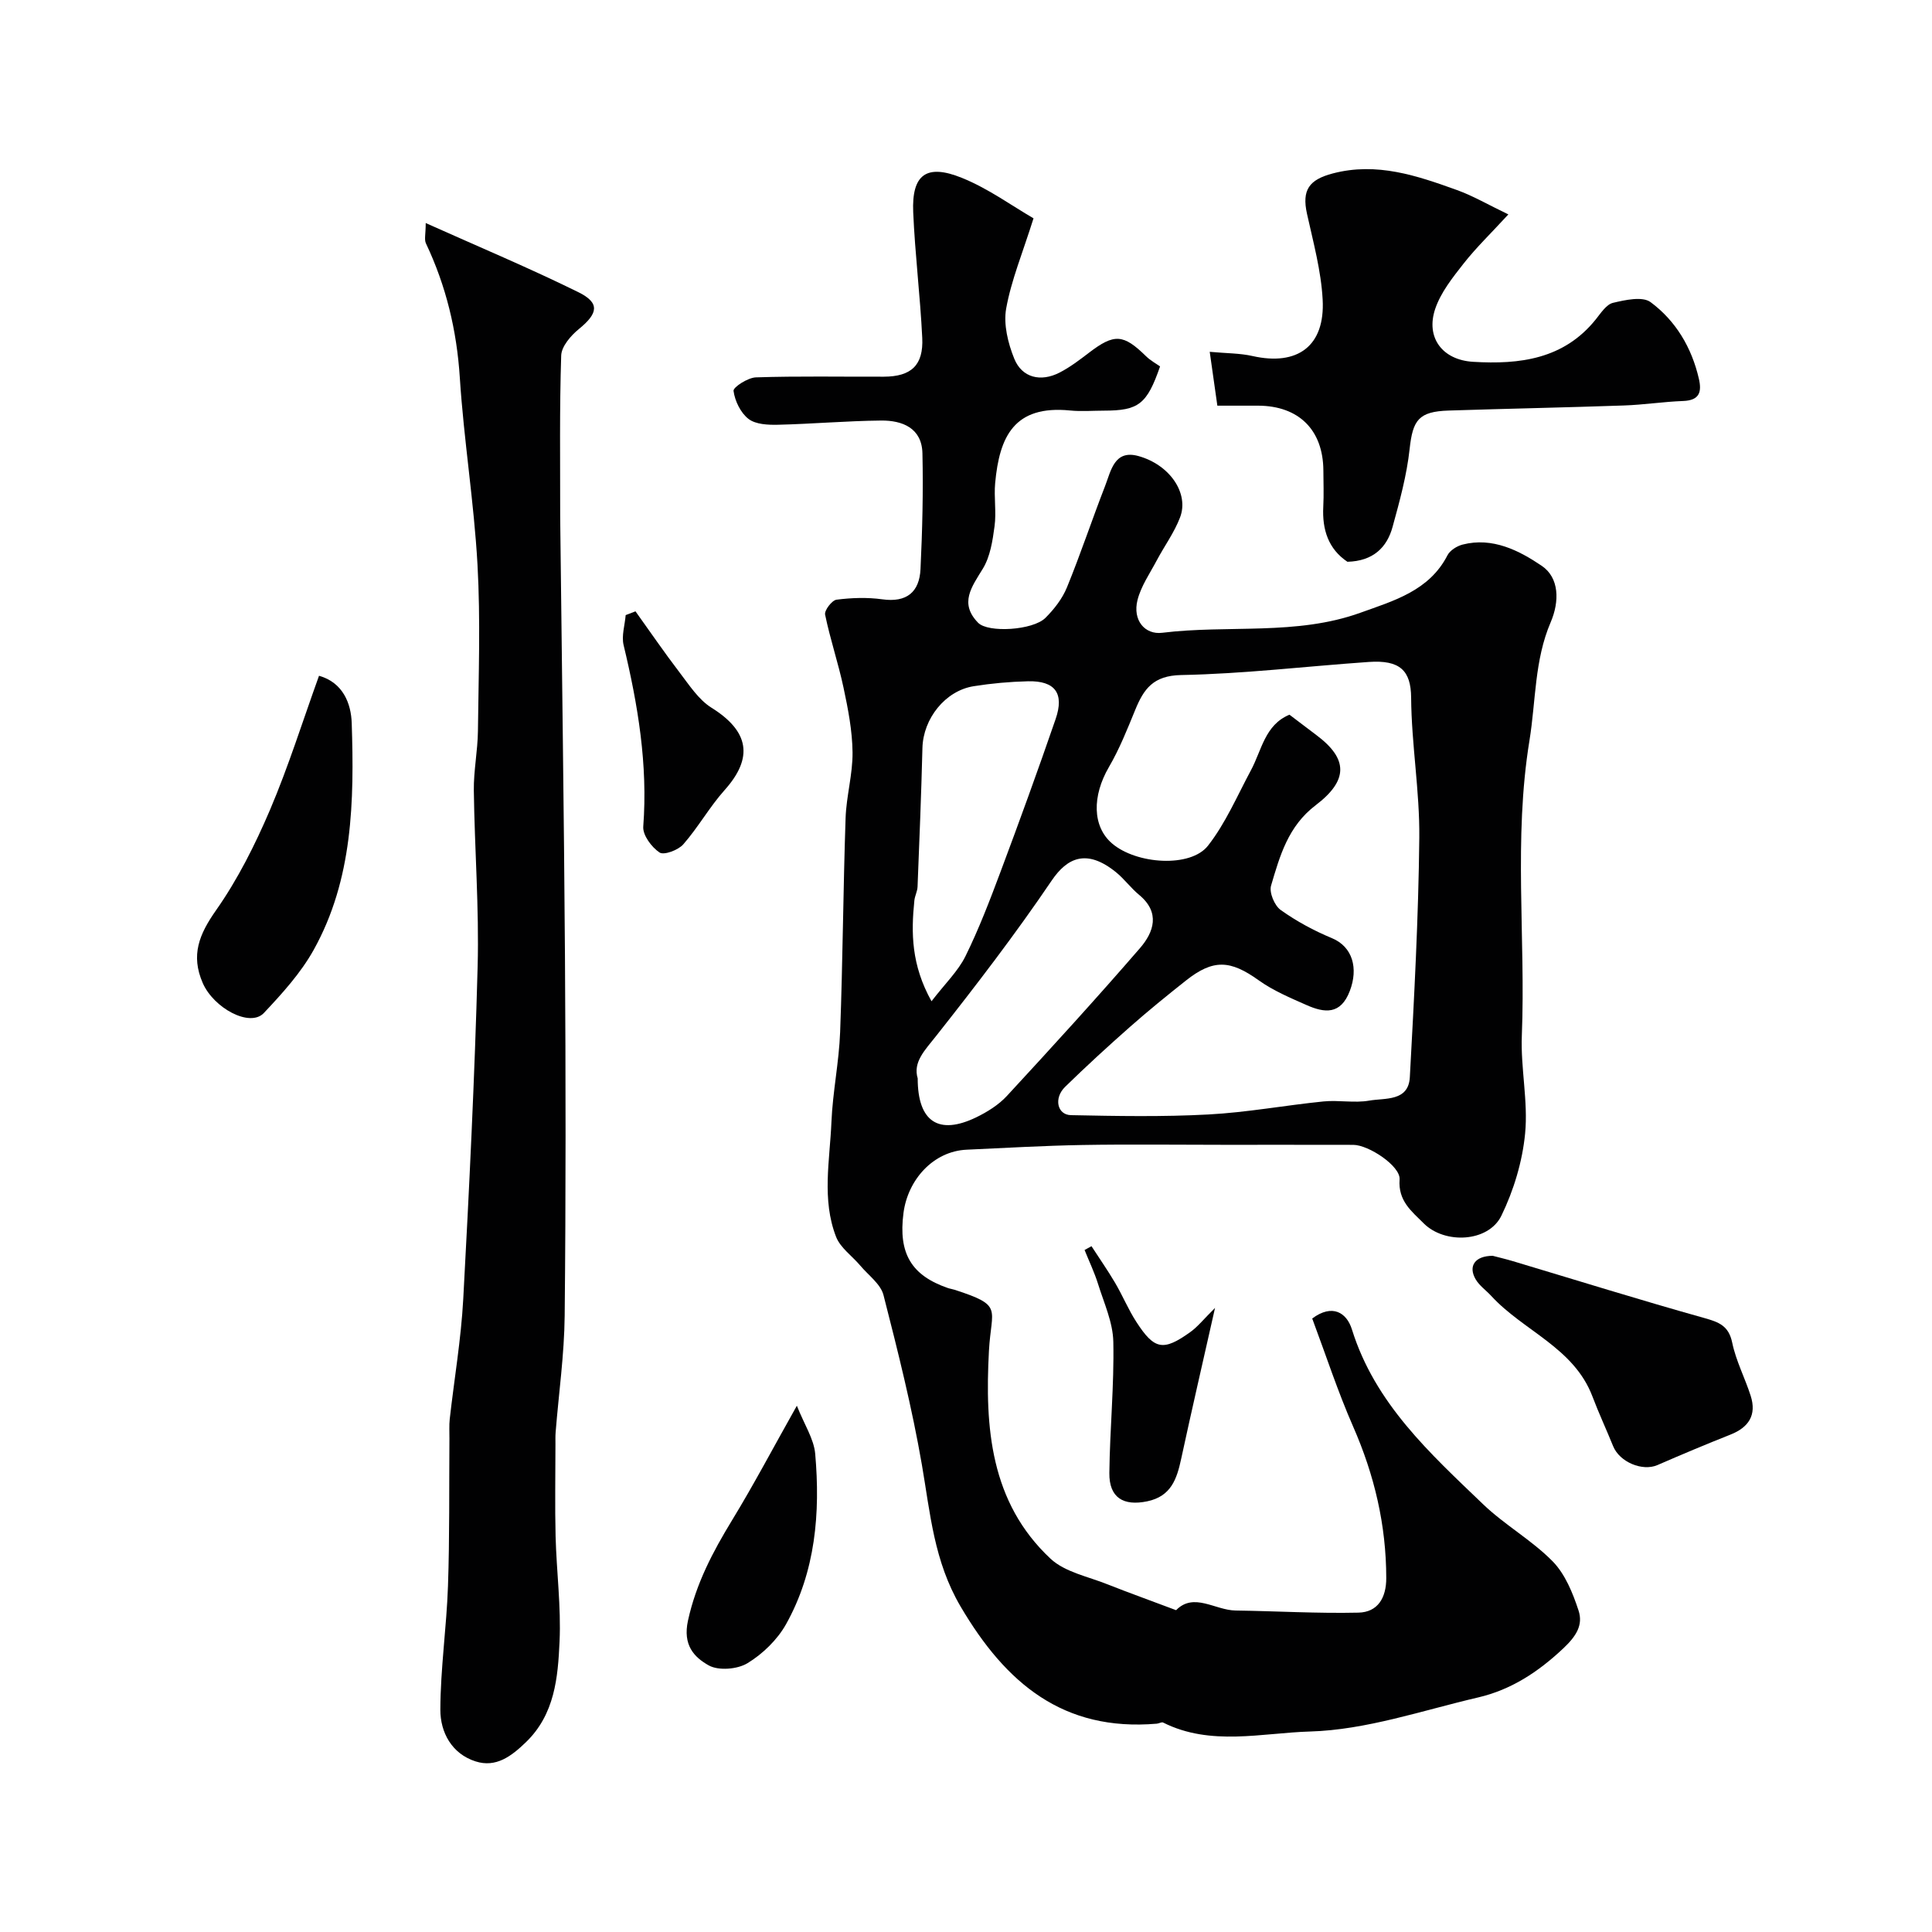
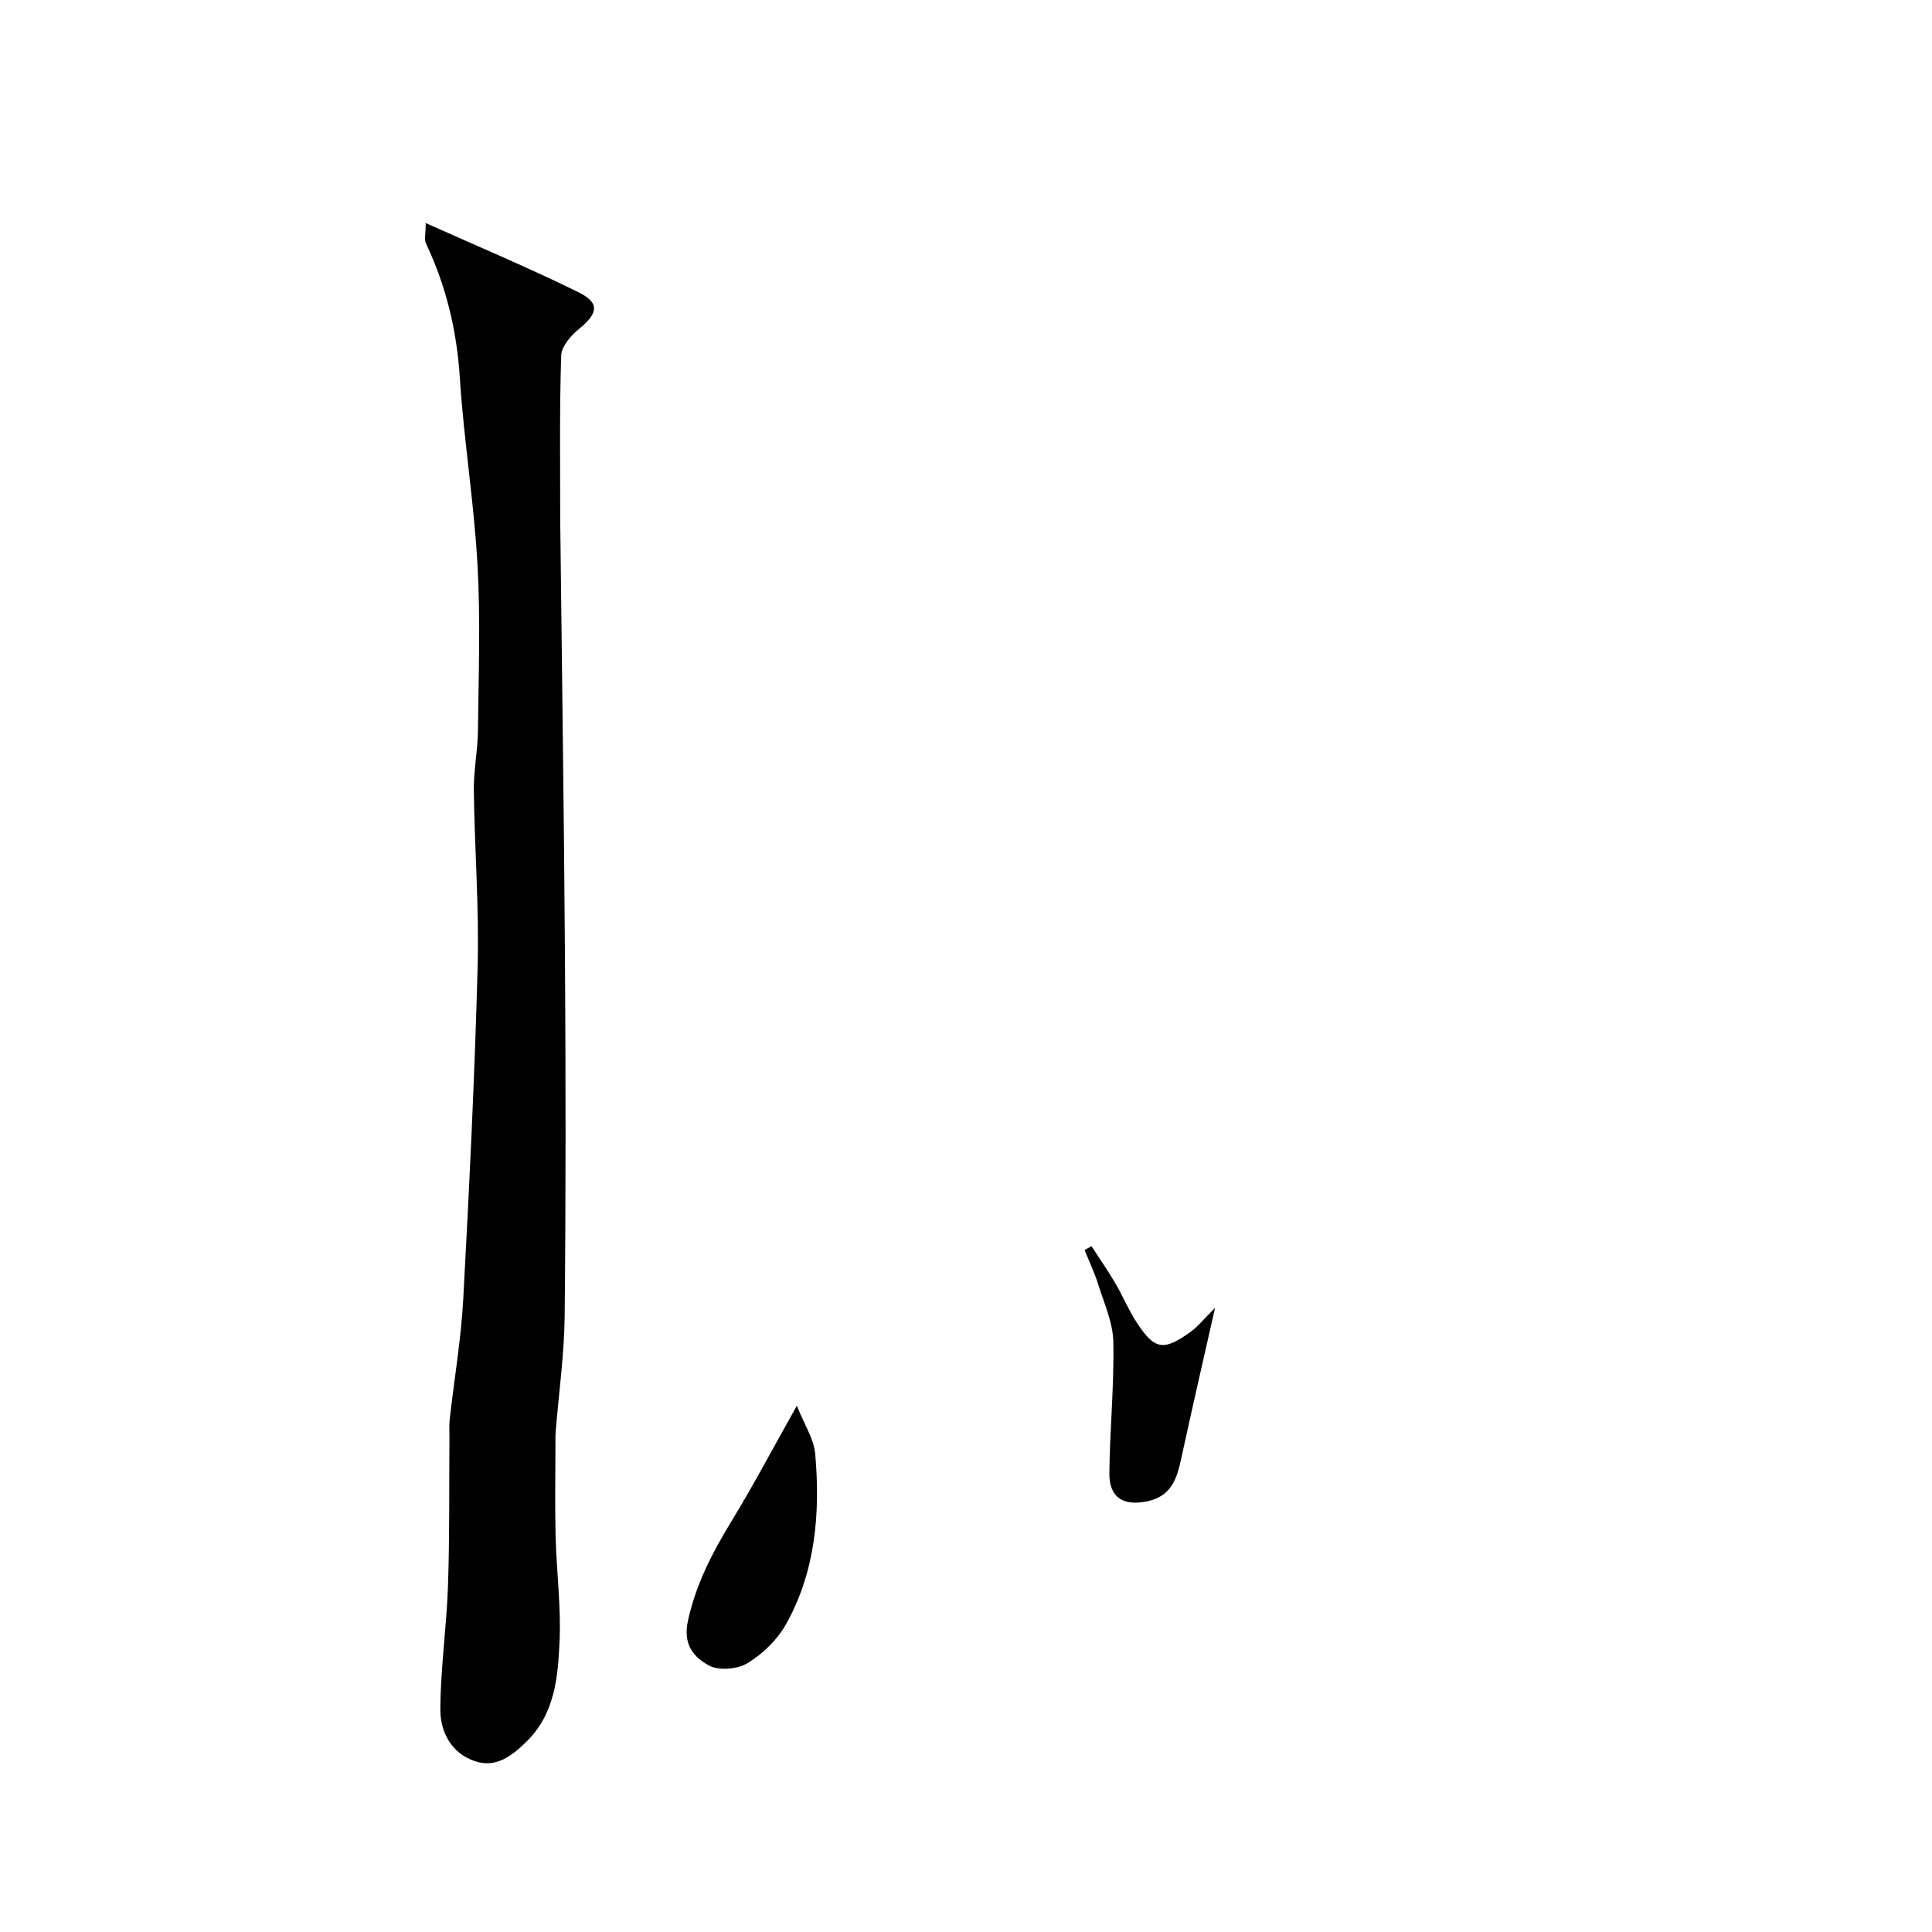
<svg xmlns="http://www.w3.org/2000/svg" enable-background="new 0 0 400 400" viewBox="0 0 400 400">
  <g fill="#010102">
-     <path d="m243.5 333.37c3.67-3.75 8.06.01 12.31.07 8.48.12 16.96.63 25.43.44 4.05-.09 5.78-3.11 5.77-7.16-.01-10.97-2.45-21.32-6.86-31.37-3.18-7.25-5.64-14.81-8.47-22.37 4.17-3.11 7.14-1.21 8.22 2.26 4.78 15.35 16.16 25.64 27.15 36.19 4.47 4.29 10.07 7.42 14.4 11.82 2.59 2.64 4.18 6.56 5.37 10.19.98 3-.46 5.3-3.17 7.85-5.21 4.9-10.8 8.56-17.63 10.15-11.55 2.69-23.12 6.71-34.78 7.05-9.96.29-20.59 3.09-30.42-1.85-.32-.16-.86.19-1.31.23-19.37 1.65-31.26-8.33-40.62-24.24-5.53-9.4-6.28-19.26-8.02-29.35-2.04-11.82-4.97-23.51-7.95-35.14-.59-2.3-3.13-4.11-4.81-6.11s-4.12-3.67-5.01-5.96c-3-7.72-1.29-15.83-.96-23.78.26-6.22 1.57-12.39 1.8-18.61.55-14.76.63-29.53 1.13-44.29.15-4.56 1.49-9.1 1.44-13.64-.05-4.47-.93-8.99-1.87-13.39-1.08-5.08-2.77-10.03-3.81-15.11-.18-.88 1.41-2.96 2.36-3.09 3.11-.4 6.36-.51 9.47-.08 5.07.71 7.69-1.5 7.92-6.25.38-7.99.58-16 .4-23.98-.12-5.23-4.15-6.83-8.58-6.78-7.1.07-14.2.7-21.3.87-2.07.05-4.63-.06-6.12-1.2-1.64-1.26-2.83-3.72-3.11-5.81-.1-.76 2.96-2.74 4.62-2.8 8.82-.29 17.66-.11 26.49-.14 5.68-.02 8.24-2.36 7.96-8.05-.42-8.68-1.5-17.33-1.87-26.01-.33-7.78 2.72-10.09 10.09-7.1 5.45 2.2 10.34 5.78 14.82 8.37-2.27 7.21-4.61 12.82-5.66 18.66-.59 3.29.37 7.19 1.67 10.4 1.6 3.96 5.49 4.89 9.4 2.87 2.16-1.11 4.13-2.62 6.07-4.1 5.24-4 7.11-3.89 11.8.71.95.93 2.16 1.58 2.92 2.12-2.72 7.87-4.47 9.15-11.61 9.16-2.33 0-4.69.2-6.99-.03-11.63-1.16-14.65 5.42-15.54 14.99-.28 2.97.27 6.04-.13 8.98-.4 3.01-.9 6.29-2.43 8.79-2.31 3.78-4.91 7.14-.98 11.18 2.08 2.14 11.35 1.57 13.94-1 1.81-1.8 3.51-3.99 4.46-6.32 2.83-6.91 5.18-14.01 7.89-20.97 1.23-3.15 1.91-7.61 6.91-6.22 6.54 1.82 10.51 7.75 8.62 12.7-1.19 3.13-3.25 5.93-4.84 8.93-1.42 2.68-3.24 5.3-3.97 8.17-1.06 4.21 1.53 7.23 5.11 6.79 13.67-1.68 27.82.63 41.07-4.16 6.78-2.45 14.21-4.5 17.99-11.88.52-1.02 1.96-1.92 3.13-2.22 6.21-1.6 11.72 1.24 16.38 4.39 3.66 2.47 3.71 7.38 1.86 11.69-3.37 7.85-3.06 16.29-4.39 24.48-3.33 20.38-.78 40.75-1.58 61.09-.27 6.74 1.32 13.6.68 20.27-.56 5.81-2.36 11.78-4.92 17.04-2.68 5.49-11.71 5.93-16.07 1.58-2.53-2.53-5.33-4.65-5-9.11.2-2.77-6.42-7.14-9.58-7.15-9.02-.02-18.04-.01-27.06-.01-9.7 0-19.4-.13-29.1.04-7.96.14-15.92.61-23.87.97-6.96.31-12.2 6.24-13.1 13.08-1.12 8.49 1.71 12.97 9.18 15.56.46.16.96.22 1.42.37 10.17 3.31 7.57 3.74 7.09 12.65-.85 15.8.25 31.33 12.75 43.02 3 2.8 7.81 3.7 11.85 5.33 4.47 1.77 8.99 3.38 14.15 5.33zm23.47-185.4c2.22 1.68 3.91 2.97 5.61 4.25 6.57 4.92 6.57 9.36-.18 14.49-5.72 4.35-7.42 10.49-9.24 16.65-.42 1.42.71 4.13 1.99 5.04 3.26 2.33 6.89 4.29 10.6 5.83 4.34 1.8 5.49 6.28 3.72 10.92-1.9 5.01-5.25 4.58-8.98 2.93-3.39-1.5-6.9-2.98-9.89-5.12-5.88-4.21-9.4-4.44-15.09.07-3.91 3.1-7.79 6.25-11.53 9.55-4.58 4.04-9.1 8.18-13.47 12.45-2.38 2.33-1.63 5.8 1.23 5.85 9.48.19 18.99.37 28.45-.14 7.97-.42 15.88-1.9 23.84-2.7 3.13-.31 6.4.37 9.46-.17 3.24-.57 8.12.22 8.4-4.84.9-16.51 1.79-33.03 1.96-49.56.1-9.67-1.62-19.34-1.69-29.02-.04-5.66-2.35-7.84-8.76-7.4-12.96.9-25.89 2.46-38.85 2.71-5.8.11-7.75 2.89-9.53 7.25-1.64 4.01-3.26 8.08-5.43 11.8-3.49 5.99-3.45 12.29.64 15.81 5.04 4.33 16.27 5.09 19.88.46 3.64-4.65 6.03-10.29 8.86-15.56 2.25-4.15 2.88-9.43 8-11.55zm-76.97 75.3c0 9.05 4.39 11.79 12.1 8.07 2.31-1.12 4.65-2.58 6.37-4.44 9.31-10.08 18.57-20.22 27.55-30.6 2.87-3.32 4.25-7.37-.18-11.03-1.72-1.42-3.07-3.3-4.8-4.7-6.08-4.91-10.1-2.98-13.3 1.74-7.49 11.06-15.64 21.69-23.92 32.17-2.36 2.99-4.83 5.41-3.82 8.79zm2.86-15.97c2.83-3.68 5.5-6.23 7.03-9.33 2.79-5.66 5.06-11.6 7.28-17.53 3.92-10.47 7.74-20.98 11.38-31.55 1.85-5.36-.12-7.97-5.71-7.84-3.75.09-7.53.43-11.24 1.02-5.92.94-10.47 6.74-10.62 12.79-.24 9.58-.63 19.15-1.01 28.73-.04.96-.56 1.89-.66 2.85-.69 6.72-.64 13.34 3.55 20.86z" />
    <path d="m88.14 46.18c11 4.93 21.45 9.31 31.6 14.31 4.52 2.23 4.1 4.39.09 7.65-1.65 1.35-3.58 3.58-3.64 5.47-.36 11.02-.2 22.05-.21 33.08 0 .67.01 1.33.02 2 .33 29.75.77 59.51.97 89.26.16 24.82.19 49.64-.06 74.46-.08 8.04-1.23 16.06-1.87 24.09-.07.83-.04 1.66-.04 2.5 0 6.36-.13 12.73.03 19.09.19 7.27 1.15 14.55.82 21.79-.34 7.43-.98 15.04-6.96 20.82-3.01 2.91-6.2 5.33-10.42 3.98-4.95-1.58-7.31-6.03-7.3-10.7.02-8.54 1.29-17.07 1.58-25.62.35-10.17.22-20.37.3-30.55.01-1.33-.08-2.67.06-3.99.93-8.29 2.35-16.54 2.8-24.86 1.24-22.95 2.37-45.91 2.98-68.88.32-12.12-.63-24.27-.79-36.42-.05-4.09.8-8.19.85-12.29.13-11.49.55-23.02-.09-34.47-.72-12.93-2.83-25.78-3.66-38.71-.63-9.8-2.84-18.99-7.02-27.81-.37-.79-.04-1.92-.04-4.2z" />
-     <path d="m278.97 116.31c-3.93-2.63-5.25-6.63-5-11.4.13-2.49.03-5 .02-7.5-.05-8.38-5.07-13.38-13.48-13.42-2.44-.01-4.88 0-8.47 0-.43-3.03-.93-6.61-1.58-11.15 3.48.32 6.24.28 8.85.87 9.35 2.11 15.06-2.07 14.53-11.7-.32-5.96-1.94-11.86-3.24-17.74-1.1-4.97.45-7.07 5.33-8.36 9.14-2.4 17.45.46 25.75 3.45 3.3 1.19 6.38 3 10.61 5.03-3.61 3.93-6.67 6.87-9.27 10.18-2.28 2.9-4.73 5.98-5.88 9.39-1.99 5.91 1.46 10.57 7.86 10.95 9.6.58 18.78-.53 25.41-8.81 1.03-1.29 2.17-3.07 3.54-3.4 2.53-.6 6.09-1.39 7.78-.15 5.21 3.86 8.51 9.39 10 15.85.64 2.76.13 4.49-3.23 4.62-4.1.15-8.18.79-12.28.93-12.1.42-24.2.66-36.29 1.05-6.23.2-7.43 1.97-8.08 7.94-.59 5.45-2.07 10.84-3.53 16.14-1.17 4.3-4.06 7.09-9.35 7.23z" />
-     <path d="m309.05 260c1.09.29 2.67.66 4.22 1.12 13.19 3.95 26.33 8.05 39.58 11.76 3.06.86 5.06 1.6 5.79 5.12.78 3.77 2.64 7.3 3.82 10.99 1.27 3.97-.4 6.53-4.19 8.03-5.07 2.01-10.11 4.13-15.12 6.31-3.12 1.35-7.84-.63-9.17-3.92-1.39-3.44-2.97-6.81-4.28-10.28-3.84-10.13-14.29-13.56-20.95-20.82-1.07-1.16-2.46-2.12-3.23-3.44-1.59-2.72-.18-4.85 3.53-4.87z" />
-     <path d="m66.05 139.91c4.99 1.41 6.64 5.78 6.77 9.8.52 16.13.26 32.34-7.88 46.96-2.67 4.79-6.52 9.03-10.31 13.06-2.88 3.06-10.4-1.01-12.66-6.22-2.51-5.78-.73-10.08 2.76-15.05 4.5-6.4 8.08-13.56 11.17-20.78 3.83-9 6.76-18.38 10.15-27.77z" />
    <path d="m164.98 291.04c1.55 3.92 3.53 6.87 3.8 9.96 1.07 12.23.08 24.33-6.04 35.28-1.8 3.21-4.82 6.14-7.97 8.06-2.09 1.28-6.01 1.6-8.04.46-3.03-1.7-5.4-4.2-4.29-9.28 1.69-7.71 5.14-14.23 9.13-20.78 4.48-7.34 8.49-14.96 13.41-23.7z" />
-     <path d="m131.57 126.57c3.03 4.22 5.96 8.51 9.11 12.63 2.01 2.62 3.94 5.65 6.63 7.33 7.78 4.86 8.73 10.32 2.72 17.04-3.13 3.5-5.47 7.71-8.57 11.25-1.05 1.19-4 2.29-4.91 1.68-1.65-1.1-3.51-3.6-3.37-5.37.97-12.81-1.1-25.21-4.07-37.57-.46-1.92.26-4.13.43-6.21.68-.25 1.35-.51 2.03-.78z" />
    <path d="m225.98 258.01c1.63 2.52 3.36 4.99 4.88 7.57 1.57 2.66 2.75 5.56 4.43 8.14 3.72 5.75 5.56 6.07 11.15 2.07 1.56-1.12 2.79-2.7 5.12-5-2.51 11.14-4.83 21.15-7 31.2-.9 4.17-2.06 7.8-7.03 8.84-4.95 1.03-7.91-.75-7.85-5.86.1-9.06 1.01-18.13.82-27.17-.08-4.02-1.93-8.02-3.16-11.97-.75-2.4-1.85-4.69-2.79-7.03.46-.27.95-.53 1.43-.79z" />
  </g>
</svg>